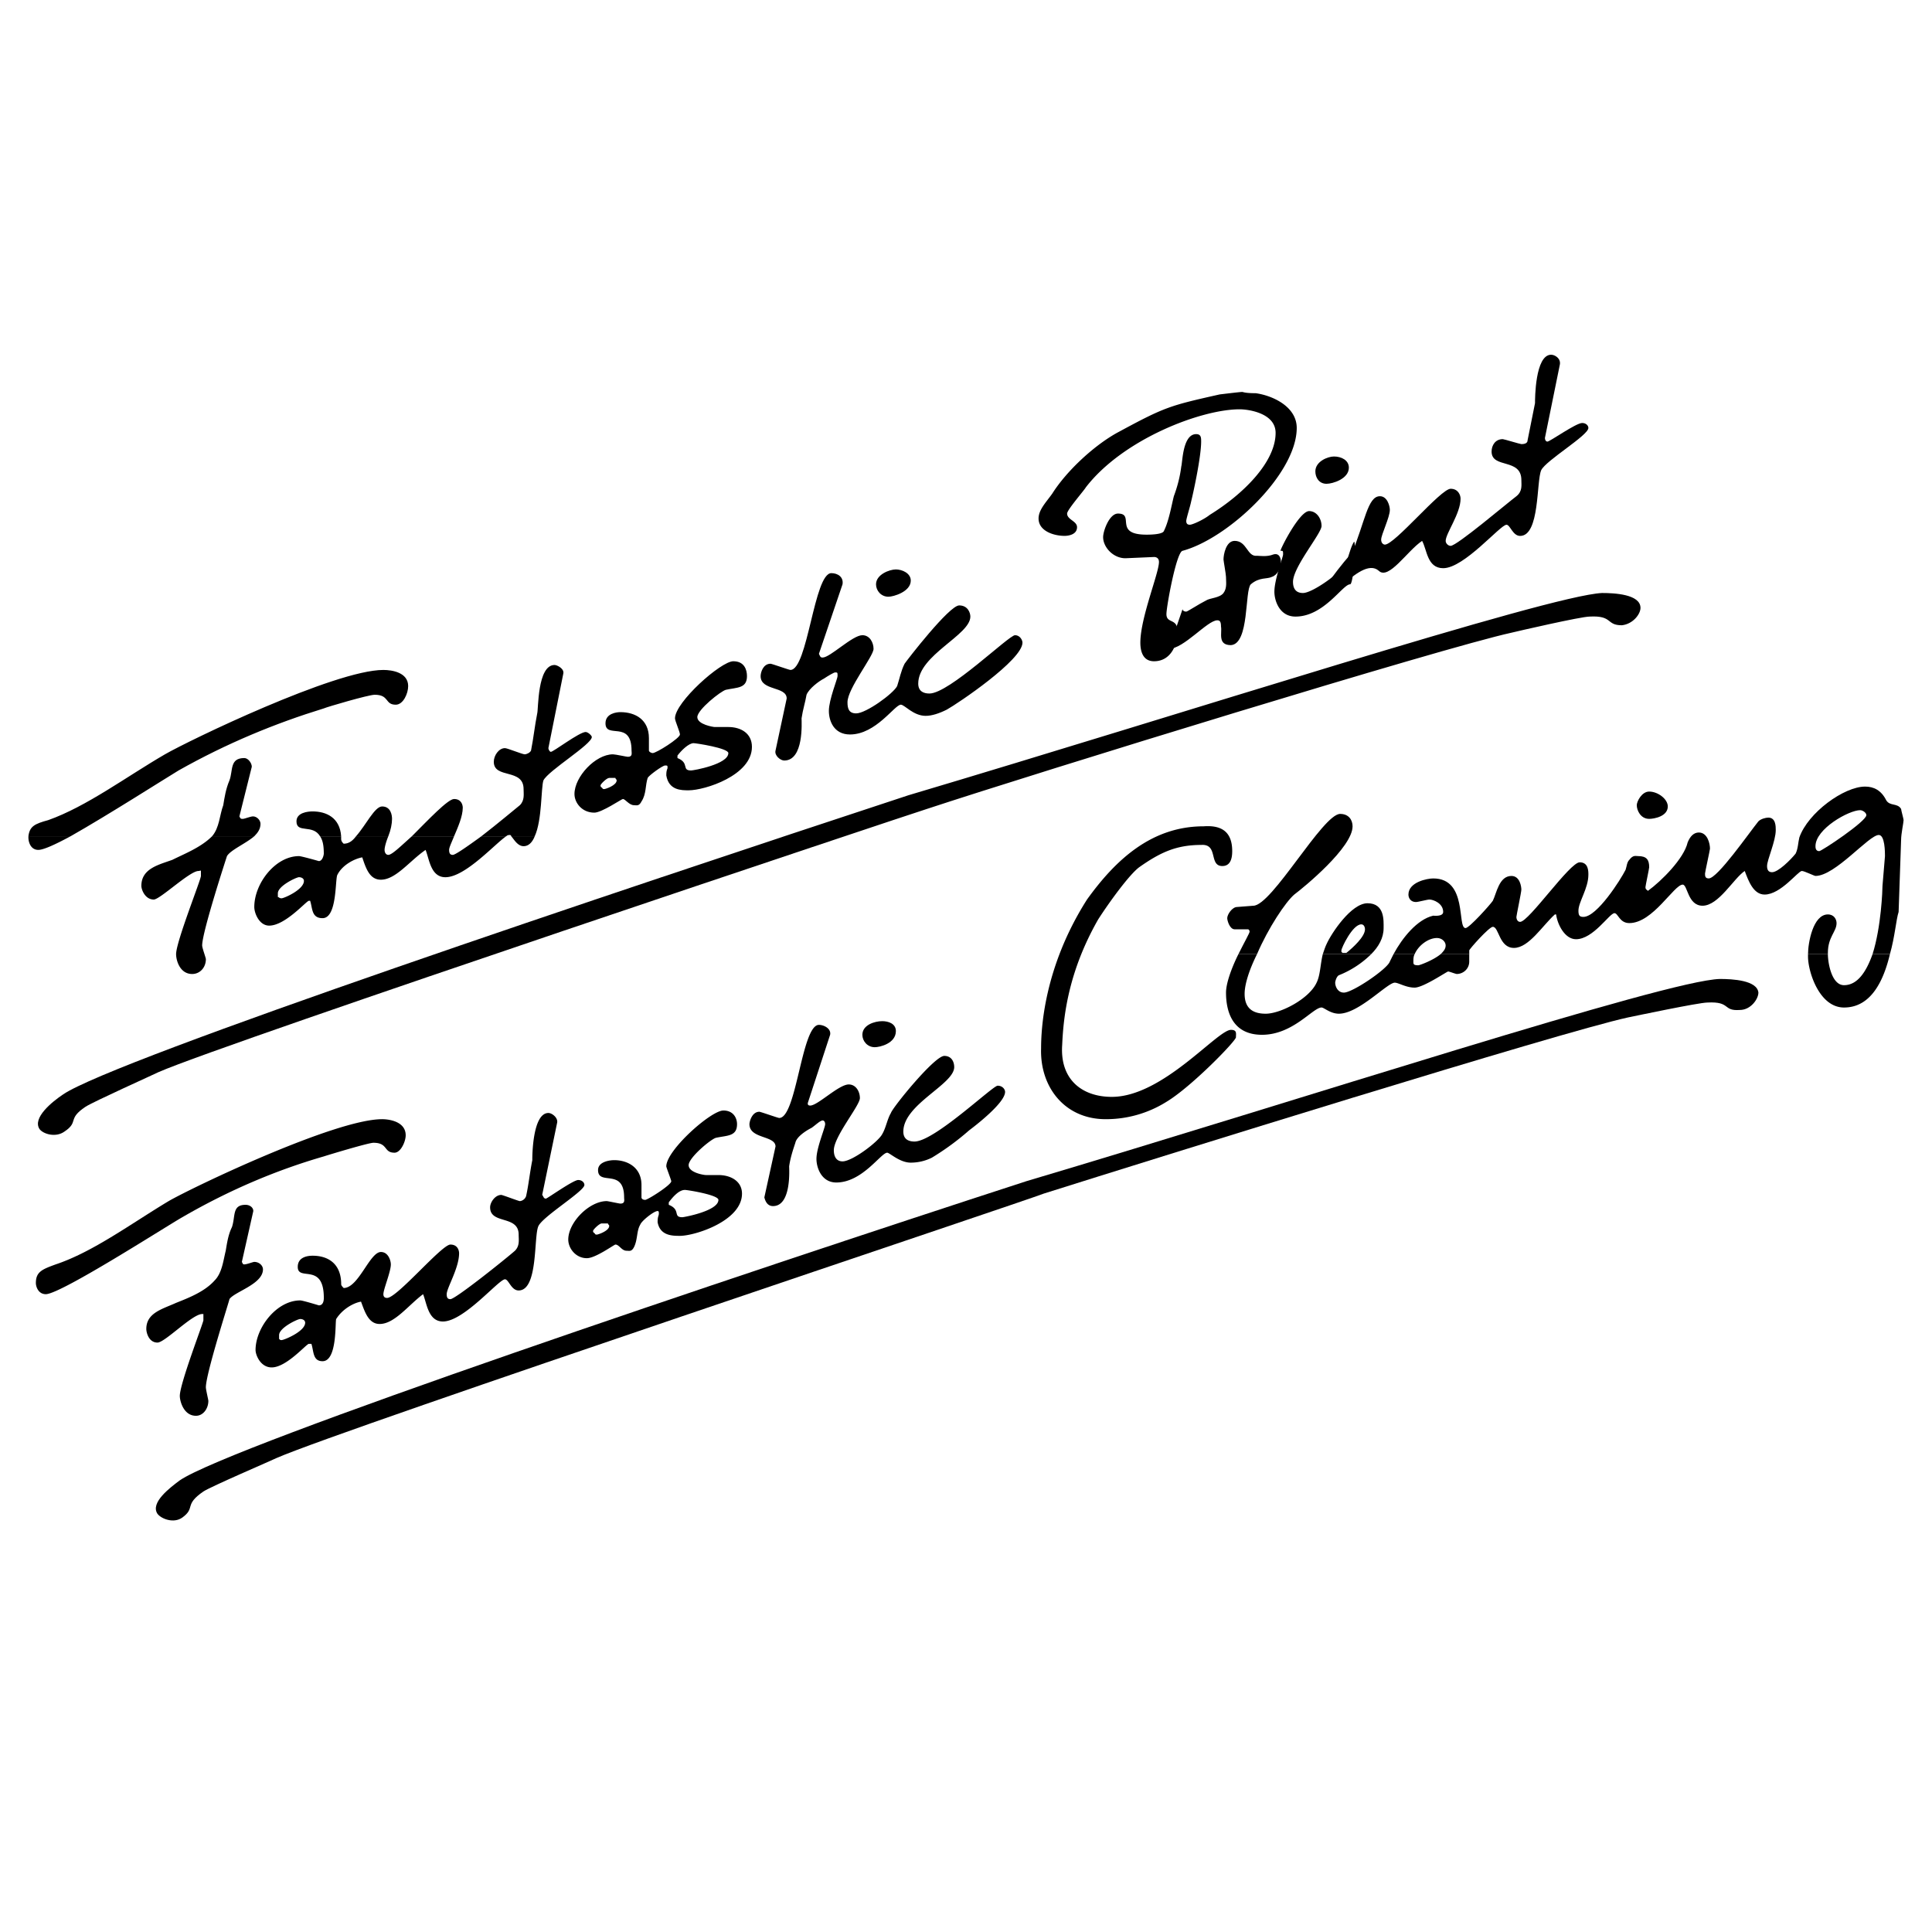
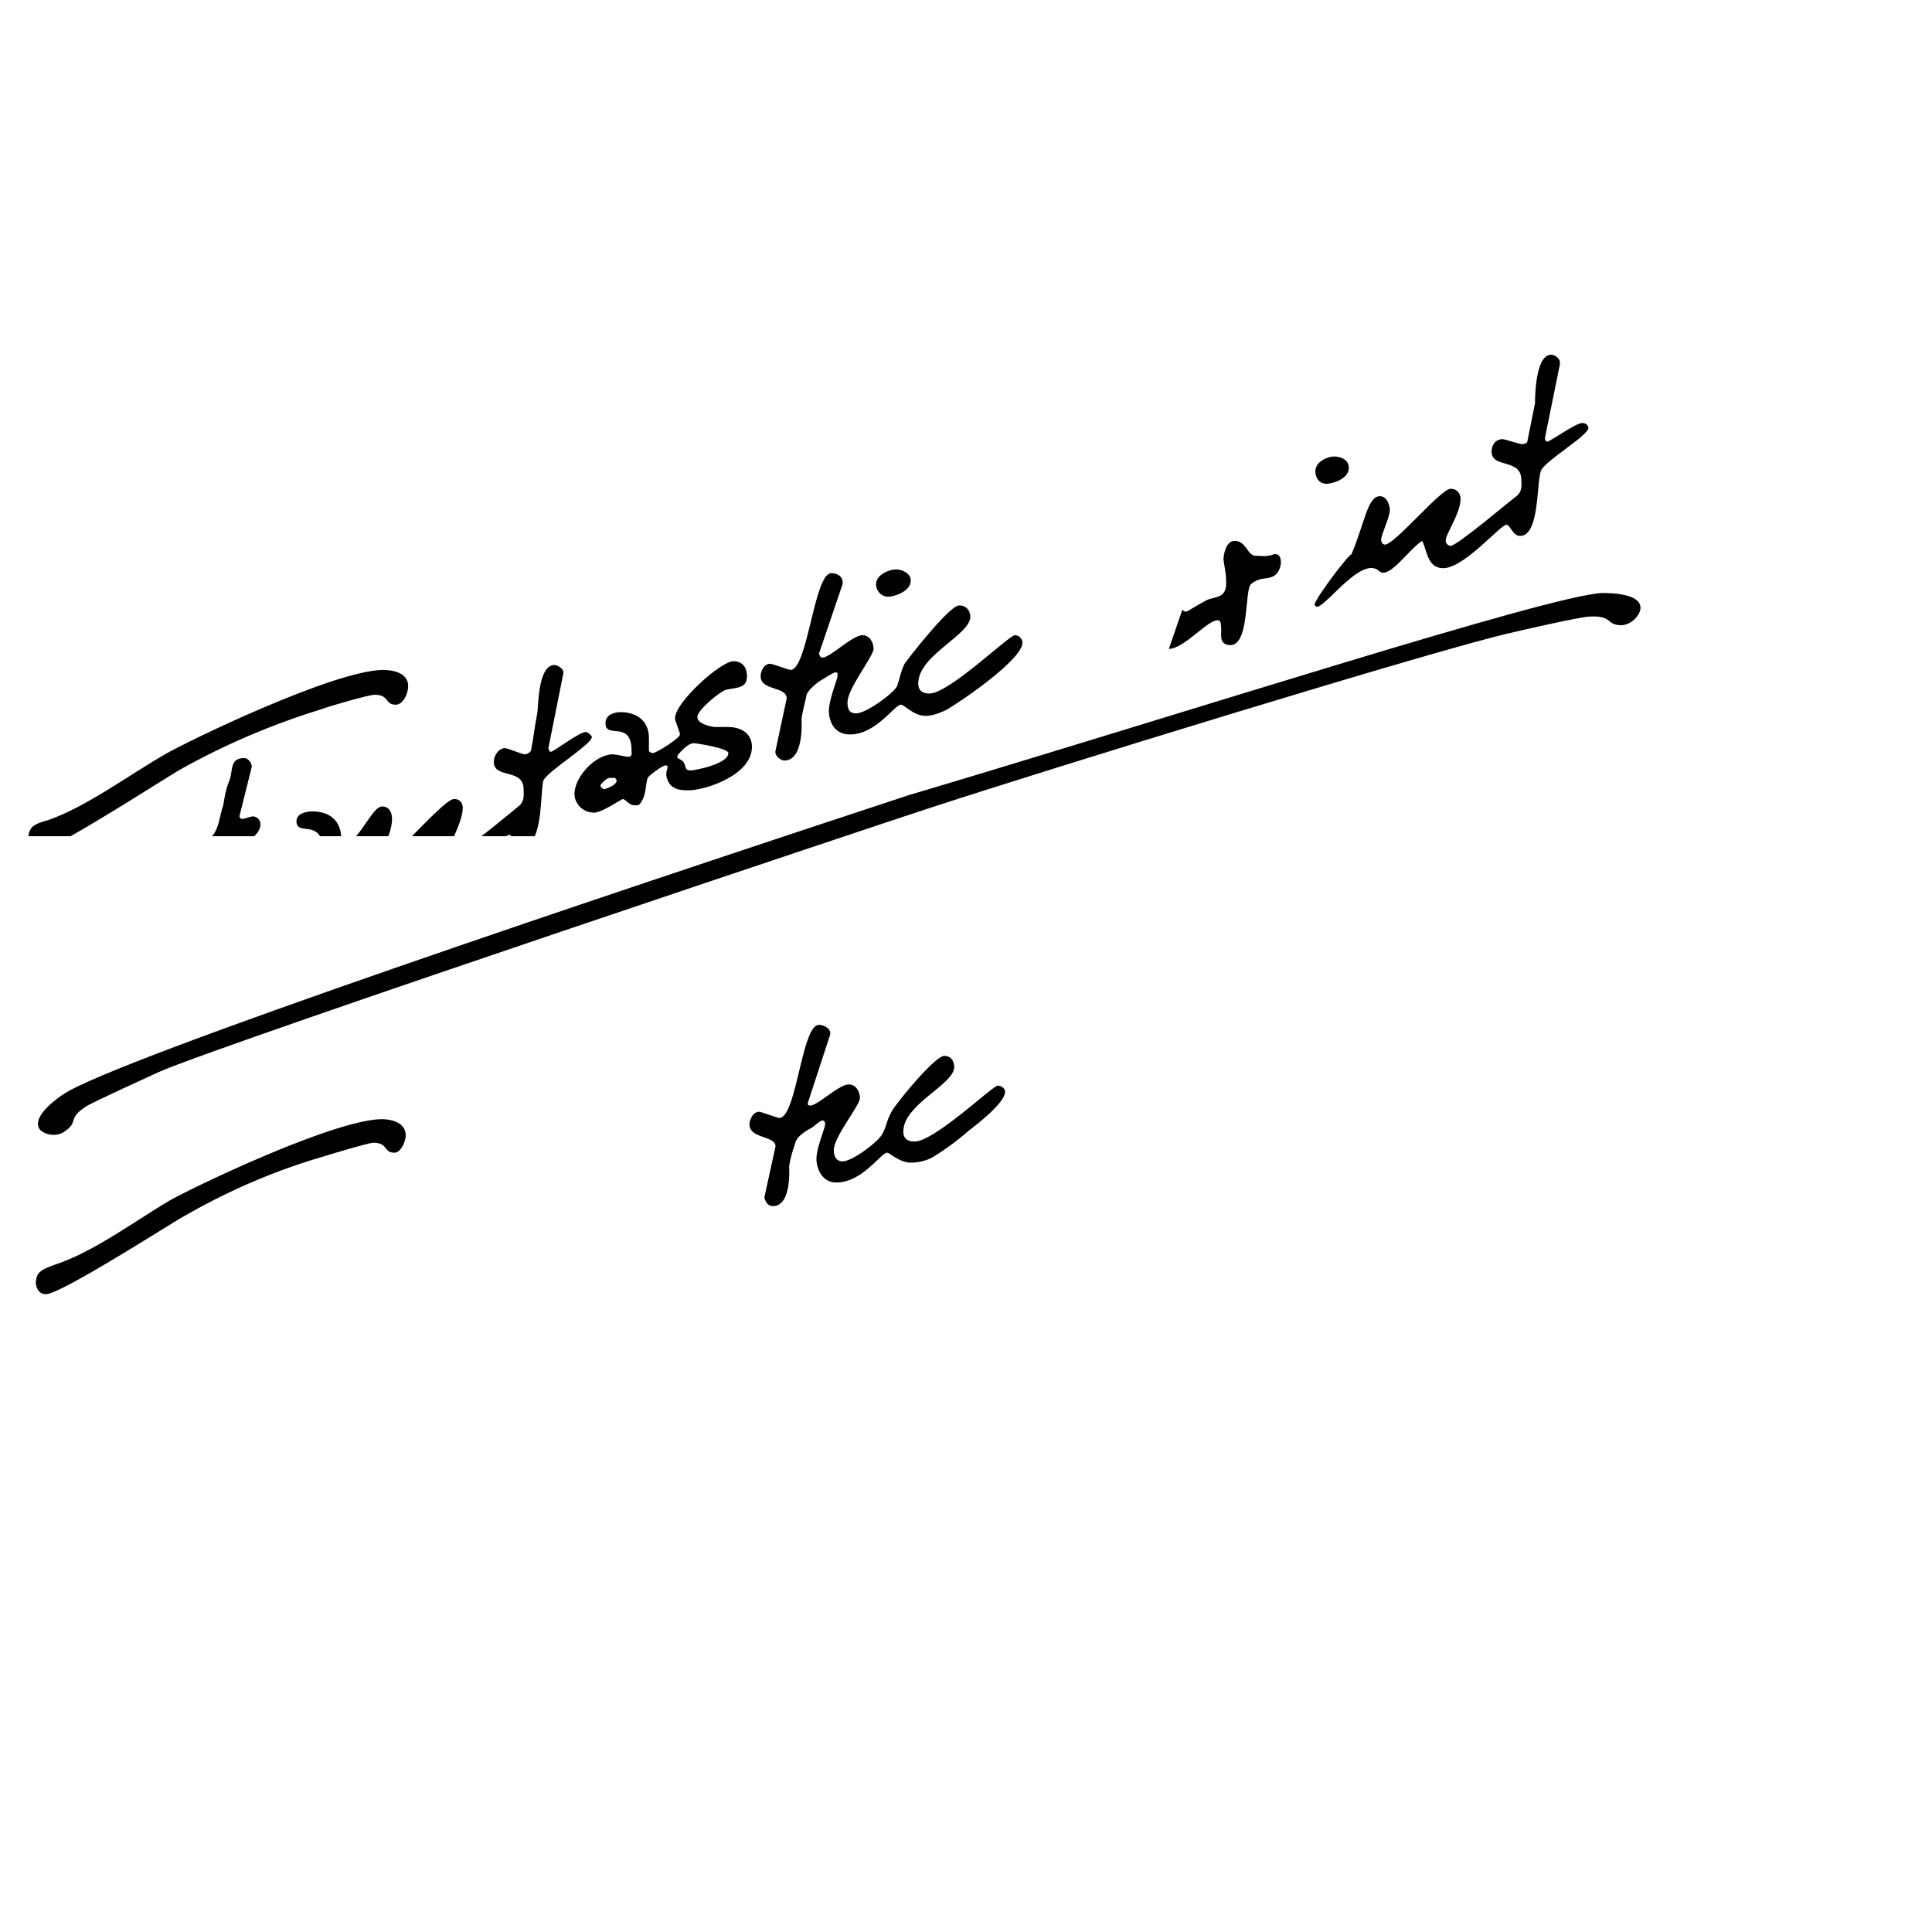
<svg xmlns="http://www.w3.org/2000/svg" width="2500" height="2500" viewBox="0 0 192.756 192.756">
  <g fill-rule="evenodd" clip-rule="evenodd">
-     <path fill="#fff" d="M0 0h192.756v192.756H0V0z" />
-     <path d="M164.539 78.975c.867 0 1.857.742 1.857 1.485 0 .991-1.361 1.238-1.857 1.238-.867 0-1.238-.867-1.238-1.362 0-.371.496-1.361 1.238-1.361zM88.02 101.881c.619 0 1.362.248 1.362.99 0 1.238-1.609 1.609-2.105 1.609-.743 0-1.238-.619-1.238-1.238 0-.99 1.238-1.361 1.981-1.361z" />
    <path d="M81.706 102.252c.496 0 1.238.371 1.115.99l-2.229 6.811c0 .123 0 .248.248.248.743 0 2.848-2.105 3.838-2.105.743 0 1.114.742 1.114 1.361 0 .744-2.6 3.84-2.6 5.201 0 .619.248 1.113.867 1.113.991 0 3.591-1.98 3.962-2.723.372-.619.496-1.486.867-2.105.124-.494 4.333-5.695 5.324-5.695.743 0 .99.619.99 1.115 0 1.732-5.076 3.713-5.076 6.438 0 .742.495.99 1.114.99 1.981 0 7.801-5.57 8.295-5.57.496 0 .742.371.742.617 0 1.115-3.094 3.469-3.59 3.84a25.991 25.991 0 0 1-3.714 2.723 4.725 4.725 0 0 1-2.105.496c-1.114 0-2.105-.99-2.353-.99-.619 0-2.477 2.971-5.076 2.971-1.486 0-1.981-1.486-1.981-2.352 0-1.115.867-3.096.867-3.467 0-.248-.124-.371-.248-.371-.248 0-.743.494-1.114.742-.495.248-1.486.867-1.61 1.486-.247.742-.495 1.484-.619 2.352 0 .248.248 3.963-1.609 3.963-.495 0-.743-.373-.866-.867l1.114-5.076c0-1.115-2.601-.744-2.601-2.229 0-.248.248-1.238.99-1.238.124 0 1.857.619 1.981.619 1.734-.001 2.229-9.288 3.963-9.288zM38.123 111.662c.743 0 2.353.248 2.353 1.609 0 .619-.496 1.734-1.114 1.734-1.115 0-.619-.99-2.105-.99-.496 0-4.582 1.238-4.953 1.361-4.705 1.361-9.41 3.342-14.115 6.066-1.733.99-12.134 7.678-13.62 7.678-.743 0-.99-.744-.99-1.115 0-1.113.619-1.361 1.981-1.857 3.714-1.238 7.552-4.086 11.267-6.314 2.351-1.361 16.59-8.172 21.296-8.172z" />
-     <path d="M24.502 120.205c.496 0 .867.371.743.744l-1.114 4.951c.124.248.124.248.248.248.248 0 .867-.248.99-.248.496 0 .867.373.867.744 0 1.484-2.848 2.229-3.343 2.971 0 .125-2.353 7.43-2.353 8.791 0 .248.248 1.238.248 1.363 0 .742-.496 1.484-1.238 1.484-1.238 0-1.61-1.484-1.61-1.98 0-1.238 2.353-7.305 2.353-7.553v-.619h-.123c-.991 0-3.715 2.848-4.458 2.848-.867 0-1.114-.99-1.114-1.361 0-1.609 1.61-1.982 2.972-2.602 1.238-.494 2.848-1.113 3.838-2.229.743-.742.867-1.98 1.114-2.971.124-.742.248-1.609.619-2.354.371-1.112 0-2.227 1.361-2.227zM29.951 131.596c.248 0 .495.125.495.373 0 .865-2.105 1.732-2.353 1.732-.124 0-.124 0-.248-.123v-.371c.001-.744 1.858-1.611 2.106-1.611zm30.087-9.534h.619c0 .125.124.125.124.248 0 .496-1.114.867-1.238.867-.248 0-.124-.125-.248-.125 0-.123-.124 0-.124-.246 0-.124.62-.744.867-.744zm8.295-3.343c.248 0 3.343.496 3.343.992 0 1.113-3.467 1.732-3.591 1.732-.99 0-.124-.742-1.362-1.238v-.248c.373-.494.991-1.238 1.61-1.238zm-13.619-7.676c.372 0 .99.496.867.99l-1.486 7.182c.124.123.124.371.372.371.124 0 2.724-1.857 3.219-1.857.372 0 .619.248.619.496 0 .619-4.085 3.096-4.581 4.086-.495.99 0 6.438-1.981 6.438-.743 0-.991-1.113-1.362-1.113-.619 0-4.086 4.209-6.191 4.209-1.486 0-1.61-1.857-1.981-2.723-1.486 1.113-2.848 2.971-4.333 2.971-1.115 0-1.486-1.238-1.857-2.229-.743.123-1.857.742-2.476 1.732-.124.248.124 4.211-1.362 4.211-.991 0-.867-.99-1.114-1.734h-.248c-.248 0-2.229 2.354-3.714 2.354-1.114 0-1.609-1.238-1.609-1.734 0-2.229 2.105-4.951 4.458-4.951.248 0 1.857.494 1.857.494.496 0 .496-.619.496-.742 0-3.592-2.601-1.609-2.601-3.096 0-.99.991-1.115 1.486-1.115 1.486 0 2.848.744 2.848 2.848 0 .125.124.248.247.373 1.486 0 2.601-3.592 3.715-3.592.743 0 .991.867.991 1.238 0 .744-.743 2.477-.743 2.973 0 .246.124.371.372.371.991 0 5.448-5.324 6.314-5.324.743 0 .867.619.867.867 0 1.484-1.238 3.467-1.238 4.086 0 .371.124.494.371.494.495 0 5.448-3.961 6.438-4.828.496-.496.372-1.115.372-1.609 0-1.982-2.848-.99-2.848-2.725 0-.496.496-1.238 1.115-1.238.124 0 1.733.619 1.857.619a.745.745 0 0 0 .619-.496c.248-1.113.371-2.352.619-3.59-.004-.25-.004-4.707 1.606-4.707zm17.458-.248c.991 0 1.362.744 1.362 1.363 0 1.238-.99 1.113-2.104 1.361-.496.123-2.724 1.98-2.724 2.725 0 .742 1.486.99 1.733.99h1.238c1.238 0 2.352.619 2.352 1.857 0 2.723-4.705 4.209-6.19 4.209-.743 0-1.981 0-2.229-1.361 0-.619.124-.619.124-.867 0-.123 0-.248-.124-.248-.372 0-1.61.99-1.733 1.363-.372.619-.248 1.484-.619 2.229-.248.494-.495.371-.743.371-.495 0-.743-.619-1.114-.619-.124 0-1.981 1.361-2.848 1.361-1.115 0-1.857-.99-1.857-1.857 0-1.732 2.105-3.838 3.838-3.838.124 0 1.238.248 1.362.248.495 0 .372-.371.372-.619 0-2.973-2.6-1.115-2.6-2.725 0-.867 1.238-.99 1.609-.99 1.362 0 2.724.742 2.724 2.477v1.238c0 .123.124.248.372.248s2.6-1.486 2.6-1.857c0-.125-.495-1.363-.495-1.486-.001-1.61 4.456-5.573 5.694-5.573zM125.414 95.195c-.744 1.485-1.238 2.971-1.238 3.961 0 1.486.865 1.982 2.104 1.982 1.486 0 4.334-1.486 5.076-3.096.373-.744.373-1.857.619-2.848h4.83a9.66 9.66 0 0 1-3.221 2.104c-.246.125-.371.619-.371.744 0 .371.248.99.867.99.867 0 4.334-2.354 4.582-3.096.123-.248.246-.495.371-.743h2.105c-.125.248-.125.495-.125.743s0 .371.496.371c.123 0 1.484-.495 2.229-1.114h2.848v.743c0 .742-.619 1.238-1.238 1.238-.125 0-.744-.248-.867-.248s-2.477 1.609-3.342 1.609c-.867 0-1.611-.494-1.982-.494-.742 0-3.59 3.096-5.572 3.096-.865 0-1.484-.619-1.732-.619-.867 0-2.848 2.723-5.943 2.723-2.971 0-3.59-2.352-3.59-4.209 0-.99.619-2.6 1.238-3.838h1.856v.001zm56.955 0c0 .867.371 3.096 1.609 3.096 1.361 0 2.229-1.363 2.848-3.096h1.732c-.619 2.6-1.857 5.325-4.58 5.325-2.477 0-3.592-3.592-3.592-5.077v-.248h1.983z" />
-     <path d="M123.557 95.195c.619-1.238 1.113-2.105 1.113-2.229 0-.124 0-.124-.123-.248h-1.363c-.494 0-.742-.867-.742-1.114 0-.371.496-1.114.99-1.114l1.609-.124c1.857 0 6.934-9.162 8.668-9.162.867 0 1.238.619 1.238 1.238 0 2.105-4.83 6.067-5.82 6.81-.865.743-2.6 3.343-3.713 5.943h-1.857zm8.418 0c.125-.372.248-.743.371-.991.496-1.115 2.477-4.086 4.088-4.086 1.732 0 1.609 1.733 1.609 2.476 0 .991-.496 1.857-1.238 2.601h-4.83zm7.058 0c.867-1.61 2.352-3.467 3.961-3.839 0 0 .992.124.992-.371 0-.867-.992-1.238-1.363-1.238-.248 0-1.113.248-1.361.248-.496 0-.742-.372-.742-.743 0-1.238 1.855-1.61 2.475-1.61 3.467 0 2.354 4.953 3.221 4.953.371 0 2.477-2.353 2.723-2.724.373-.743.619-2.477 1.857-2.477.867 0 .99 1.114.99 1.362s-.494 2.6-.494 2.724c0 .248.123.495.371.495.867 0 4.953-5.943 5.943-5.943.867 0 .867.867.867 1.238 0 1.362-.992 2.724-.992 3.59 0 .495.125.619.496.619 1.361 0 3.715-3.714 4.211-4.705.123-.371.123-.743.371-.99.371-.495.619-.372.865-.372.867 0 1.115.372 1.115 1.114 0 .124-.371 1.857-.371 1.981 0 .248.123.248.248.372 1.361-.99 3.59-3.219 3.961-4.829.248-.619.619-.991 1.115-.991.865 0 1.113 1.114 1.113 1.61 0 .124-.494 2.352-.494 2.476 0 .248 0 .495.371.495.867 0 3.961-4.457 4.953-5.695.246-.248.742-.372.99-.372.742 0 .742.867.742 1.238 0 1.114-.867 2.972-.867 3.591 0 .371.125.619.496.619.619 0 1.857-1.238 2.354-1.857.246-.495.246-1.114.371-1.609.865-2.477 4.457-5.077 6.561-5.077.867 0 1.611.372 2.105 1.362.371.619 1.115.248 1.486.867 0 .124.248.99.248 1.114 0 .248-.248 1.362-.248 1.981l-.248 7.181c-.248.743-.371 2.477-.867 4.21h-1.732c.867-2.725.99-6.438.99-6.81l.248-2.972c0-.372 0-2.105-.619-2.105-.99 0-4.334 4.086-6.314 4.086-.125 0-1.115-.495-1.361-.495-.373 0-2.105 2.353-3.715 2.353-1.115 0-1.611-1.362-1.982-2.353-1.113.743-2.6 3.467-4.209 3.467-1.486 0-1.486-2.105-1.98-2.105-.867 0-2.973 3.838-5.324 3.838-.99 0-1.115-.99-1.486-.99-.496 0-2.105 2.6-3.838 2.6-1.115 0-1.857-1.485-1.982-2.476h-.123c-1.238 1.114-2.6 3.343-4.086 3.343s-1.486-2.105-2.105-2.105c-.371 0-2.352 2.229-2.352 2.353v.372h-2.848c.248-.248.494-.495.494-.867 0-.371-.371-.743-.865-.743-.867 0-1.857.743-2.229 1.61h-2.107v.001zm41.354 0c0-1.114.496-3.962 1.982-3.962.619 0 .865.495.865.866 0 .867-.865 1.362-.865 2.972v.124h-1.982zm-44.573-2.972c.371 0 .371.495.371.495 0 .743-1.238 1.857-1.857 2.353h-.371c-.125-.124-.125 0-.125-.248s1.115-2.6 1.982-2.6zm49.774-11.391c.248 0 .619.248.619.495 0 .619-4.457 3.591-4.705 3.591-.371 0-.371-.372-.371-.495 0-1.734 3.342-3.591 4.457-3.591zM171.596 97.672c1.238 0 3.715.123 3.84 1.361 0 .619-.744 1.732-1.857 1.732-1.734.125-.867-.865-3.221-.742-.865 0-7.305 1.361-7.924 1.486-6.809 1.484-46.926 13.99-58.316 17.582-1.115.494-69.709 23.4-76.519 26.373-.496.246-6.562 2.848-7.306 3.342-1.98 1.363-.742 1.611-2.104 2.602-.867.619-2.105.123-2.477-.373-.743-1.113 1.238-2.6 2.229-3.342 5.077-3.467 55.47-20.43 84.443-29.84 27.487-8.171 63.889-20.058 69.212-20.181z" />
-     <path d="M120.09 82.441c1.732-.124 2.848.496 2.848 2.477 0 .867-.248 1.486-.99 1.486-1.363 0-.373-2.229-2.105-2.105-2.477 0-4.086.743-6.191 2.229-.99.743-2.971 3.467-4.086 5.201-2.971 5.2-3.467 9.657-3.59 12.504-.248 3.469 1.98 5.201 4.951 5.201 5.076 0 10.525-6.686 11.887-6.686.619 0 .496.371.496.742s-4.457 4.953-6.934 6.439a11.356 11.356 0 0 1-6.068 1.732c-4.086 0-6.562-3.219-6.438-7.057 0-1.857.248-8.049 4.582-14.859 2.847-3.96 6.437-7.304 11.638-7.304zM130.613 50.992c.742 0 1.238.743 1.238 1.486s-2.848 4.086-2.848 5.572c0 .619.248 1.114.99 1.114.99 0 3.838-2.105 4.209-2.848.373-.743.496-1.61.867-2.229.248-.495 0 4.21-.371 4.21-.742 0-2.6 3.219-5.447 3.219-1.609 0-2.105-1.61-2.105-2.477 0-1.238.867-3.467.867-3.714 0-.371 0-.371-.248-.371-.122.001 1.858-3.962 2.848-3.962zM123.928 39.106c.123 0 .248.124 1.361.124 1.734.247 4.086 1.361 4.086 3.466 0 4.582-6.811 11.02-11.391 12.258-.619.124-1.609 5.571-1.609 6.314 0 .99 1.113.371 1.113 1.733 0 1.238-.619 2.972-2.352 2.972-1.238 0-1.363-1.238-1.363-1.857 0-2.477 1.857-6.934 1.857-8.048 0-.372-.246-.496-.494-.496l-2.848.124c-1.238 0-2.229-1.114-2.229-2.105 0-.619.619-2.353 1.484-2.353 1.734 0-.494 2.105 2.848 2.105.248 0 1.609 0 1.734-.372.494-.99.742-2.477.99-3.467.371-.991.619-1.981.742-2.972.125-.372.125-3.219 1.486-3.219.496 0 .496.372.496.743 0 1.485-.744 4.953-.99 5.943-.125.619-.496 1.733-.496 1.981 0 .371.248.371.371.371.248 0 1.363-.495 1.982-.99 3.219-1.981 6.561-5.201 6.561-8.172 0-1.981-2.723-2.353-3.59-2.353-3.838 0-11.639 2.972-15.354 7.8-.123.248-1.857 2.229-1.857 2.6 0 .619.99.743.99 1.362 0 .743-.865.866-1.238.866-1.113 0-2.6-.495-2.6-1.733 0-.866.742-1.609 1.361-2.476 1.486-2.353 4.334-4.953 6.688-6.191 4.58-2.477 5.076-2.6 10.029-3.714.003.004 1.984-.244 2.232-.244zM7.044 83.432c-1.609.867-2.724 1.362-3.219 1.362-.743 0-.991-.743-.991-1.238v-.124h4.21zm18.325 0c-.867.743-2.352 1.362-2.724 1.981 0 0-2.476 7.553-2.476 8.915 0 .248.371 1.238.371 1.362 0 .867-.619 1.486-1.362 1.486-1.238 0-1.609-1.362-1.609-1.981 0-1.238 2.477-7.429 2.477-7.801v-.495c-.124-.124 0 0-.248 0-.866 0-3.838 2.848-4.457 2.848-.867 0-1.238-.99-1.238-1.362 0-1.733 1.733-2.105 3.095-2.6 1.238-.619 2.848-1.238 3.962-2.353h4.209zm8.668 0v.248c0 .248.124.372.247.495.496 0 .867-.248 1.238-.743h3.22c-.248.619-.372 1.114-.372 1.362s.124.496.372.496c.371 0 1.238-.867 2.353-1.857h4.209c-.248.619-.495 1.114-.495 1.362 0 .372.124.496.372.496.247 0 1.485-.867 2.848-1.857h2.477c-1.115.743-4.086 4.086-6.067 4.086-1.486 0-1.61-1.857-1.981-2.724-1.61 1.114-2.972 2.972-4.458 2.972-1.114 0-1.486-1.114-1.857-2.229-.743.124-1.98.743-2.476 1.733-.248.371 0 4.333-1.486 4.333-1.114 0-.991-.99-1.238-1.733h-.124c-.248 0-2.352 2.477-3.962 2.477-.99 0-1.486-1.238-1.486-1.857 0-2.353 2.105-5.077 4.458-5.077.248 0 1.981.495 1.981.495.372 0 .496-.619.496-.743 0-.867-.124-1.362-.372-1.733h2.103v-.002zm19.315 0c-.248.619-.619.991-1.114.991-.619 0-.991-.743-1.238-.991h2.352zm-23.525 4.086c.248 0 .495.124.495.372 0 .867-1.981 1.733-2.229 1.733s-.248-.124-.372-.124v-.372c.001-.742 1.858-1.609 2.106-1.609z" />
    <path d="M2.834 83.432c.124-.991.619-1.238 1.981-1.609 3.838-1.362 7.8-4.334 11.639-6.562 2.353-1.362 16.963-8.42 21.792-8.42.867 0 2.477.248 2.477 1.61 0 .743-.495 1.857-1.238 1.857-1.114 0-.619-.991-2.105-.991-.619 0-4.829 1.238-5.076 1.362-4.829 1.485-9.658 3.467-14.487 6.19-1.238.743-7.057 4.458-10.772 6.562H2.834v.001zm18.326 0c.743-.867.743-2.105 1.114-3.096.124-.743.248-1.609.619-2.476.371-.991 0-2.229 1.486-2.229.372 0 .743.496.743.867l-1.238 4.953c.124.248.124.248.372.248.124 0 .743-.248.991-.248.372 0 .743.372.743.743 0 .496-.248.867-.619 1.238H21.16zm10.772 0c-.743-1.238-2.353-.248-2.353-1.486 0-.867 1.114-.991 1.609-.991 1.362 0 2.724.619 2.848 2.477h-2.104zm3.59 0c.991-1.114 1.857-2.972 2.601-2.972.867 0 .99.867.99 1.238 0 .495-.124 1.114-.371 1.733h-3.22v.001zm5.572 0c1.609-1.609 3.59-3.715 4.209-3.715.743 0 .867.619.867.867 0 .867-.495 1.981-.867 2.848h-4.209zm6.934 0c1.609-1.238 3.219-2.6 3.838-3.096.495-.495.372-1.114.372-1.609 0-2.105-2.972-.99-2.972-2.724 0-.619.495-1.362 1.114-1.362.248 0 1.733.619 1.981.619.124 0 .495-.124.619-.372.248-1.238.372-2.476.619-3.714.124-.372 0-4.829 1.733-4.829.248 0 .99.372.867.867l-1.486 7.429c0 .124.124.371.248.371.248 0 2.848-1.981 3.467-1.981.248 0 .619.372.619.496 0 .743-4.333 3.343-4.829 4.333-.248.743-.124 3.962-.867 5.572H51c0-.124-.124-.124-.124-.124-.124 0-.248 0-.371.124h-2.477zm25.135-17.458c1.114 0 1.362.866 1.362 1.485 0 1.238-.991 1.115-2.105 1.362-.495.124-2.848 1.981-2.848 2.724 0 .743 1.609.99 1.733.99h1.362c1.238 0 2.353.619 2.353 1.981 0 2.848-4.706 4.334-6.315 4.334-.743 0-1.981 0-2.229-1.486 0-.619.124-.619.124-.743 0-.248 0-.248-.248-.248s-1.61.99-1.733 1.238c-.248.743-.124 1.609-.619 2.353-.248.495-.496.371-.743.371-.495 0-.867-.619-1.114-.619-.124 0-2.105 1.362-2.848 1.362-1.238 0-1.981-.99-1.981-1.857 0-1.733 2.105-3.962 3.838-3.962.248 0 1.362.248 1.486.248.495 0 .371-.372.371-.619 0-3.095-2.6-1.114-2.6-2.724 0-.99 1.114-1.114 1.485-1.114 1.486 0 2.848.743 2.848 2.6v1.238c0 .124.248.248.372.248.372 0 2.724-1.486 2.724-1.857 0-.248-.495-1.362-.495-1.61 0-1.609 4.581-5.695 5.82-5.695zM69.2 74.146c.248 0 3.467.495 3.467.99 0 1.114-3.467 1.733-3.714 1.733-.99 0-.124-.743-1.362-1.238v-.248c.371-.494 1.114-1.237 1.609-1.237zm-8.419 3.467h.619c0 .124.124.124.124.248 0 .496-1.114.867-1.238.867-.248 0-.124-.124-.248-.124 0-.124-.124 0-.124-.247 0-.125.619-.744.867-.744zm22.163-20.43c.619 0 1.238.371 1.114 1.114l-2.353 6.934c.124.248.124.372.372.372.743 0 2.972-2.229 3.962-2.229.743 0 1.115.743 1.115 1.362 0 .743-2.6 3.962-2.6 5.324 0 .619.124 1.114.867 1.114.99 0 3.714-1.981 4.086-2.724.248-.743.371-1.486.743-2.229.247-.371 4.457-5.819 5.448-5.819.867 0 1.114.743 1.114 1.114 0 1.857-5.2 3.838-5.2 6.686 0 .743.496.991 1.114.991 1.981 0 7.925-5.82 8.544-5.82.494 0 .742.496.742.743 0 1.733-6.438 6.067-7.553 6.686-.743.372-1.486.619-2.105.619-1.238 0-2.104-1.114-2.477-1.114-.619 0-2.476 2.972-5.076 2.972-1.61 0-2.105-1.362-2.105-2.353 0-1.114.867-3.219.867-3.467 0-.371 0-.371-.248-.371-.124 0-.743.371-1.114.619-.496.248-1.486.99-1.733 1.609-.124.743-.372 1.486-.496 2.353 0 .372.248 4.21-1.733 4.21-.371 0-.99-.496-.866-.991l1.114-5.2c0-1.238-2.601-.743-2.601-2.229 0-.371.248-1.238.991-1.238.124 0 1.857.619 1.981.619 1.733 0 2.352-9.657 4.086-9.657zm6.438-.371c.619 0 1.486.372 1.486 1.114 0 1.114-1.733 1.61-2.229 1.61-.743 0-1.238-.619-1.238-1.238 0-.991 1.362-1.486 1.981-1.486zM117.984 60.773c0 .124.123.248.371.248.123 0 1.238-.743 1.98-1.114.373-.248 1.363-.248 1.734-.743s.248-1.114.248-1.61c0-.248-.248-1.609-.248-1.733 0-.496.248-1.857 1.113-1.857 1.238 0 1.238 1.609 2.23 1.486.246 0 .99.124 1.609-.124 1.113-.371.99 1.857-.125 2.229-.494.248-1.238 0-2.104.743-.619.619-.125 5.943-1.982 6.067-1.361 0-.865-1.238-.99-1.857 0-.496-.123-.619-.371-.619-.99 0-3.344 2.848-4.83 2.848l1.365-3.964zM133.09 45.544c.742 0 1.486.372 1.486 1.115 0 1.114-1.611 1.609-2.23 1.609-.742 0-1.113-.619-1.113-1.238-.001-.99 1.238-1.486 1.857-1.486zM154.758 35.391c.371 0 .99.372.867.991l-1.486 7.305c0 .248.123.372.248.372.246 0 2.848-1.857 3.467-1.857.371 0 .619.248.619.495 0 .743-4.211 3.219-4.705 4.21-.496 1.114-.125 6.562-2.105 6.562-.742 0-.99-1.114-1.361-1.114-.619 0-4.211 4.334-6.314 4.334-1.611 0-1.611-1.857-2.105-2.724-1.486.991-3.344 3.962-4.334 2.972-1.857-1.61-5.943 4.581-6.314 3.467-.742.248 3.467-5.324 3.59-5.077 1.363-3.219 1.611-5.819 2.85-5.819.742 0 .99.99.99 1.362 0 .742-.867 2.476-.867 2.971 0 .372.248.496.371.496.99 0 5.572-5.572 6.562-5.572.742 0 .99.619.99.991 0 1.486-1.486 3.467-1.486 4.21 0 .248.248.495.496.495.619 0 5.572-4.209 6.562-4.953.619-.495.494-1.114.494-1.609 0-2.229-2.971-1.115-2.971-2.848 0-.619.371-1.238 1.115-1.238.123 0 1.732.495 1.855.495.125 0 .619 0 .619-.372l.744-3.714c-.001-.373-.001-4.831 1.609-4.831zM159.834 59.164c1.238 0 3.838.124 3.838 1.486 0 .619-.742 1.609-1.857 1.733-1.609 0-.865-.991-3.219-.867-.867 0-7.305 1.486-7.801 1.61-6.809 1.485-47.051 13.867-58.317 17.582-1.238.371-69.833 23.278-76.643 26.249-.495.248-6.562 2.973-7.305 3.467-1.857 1.238-.619 1.486-2.105 2.477-.866.619-2.104.248-2.477-.248-.743-1.113 1.238-2.723 2.353-3.467 5.077-3.467 55.346-20.306 84.319-29.839 27.487-8.173 63.89-19.935 69.214-20.183z" />
  </g>
</svg>